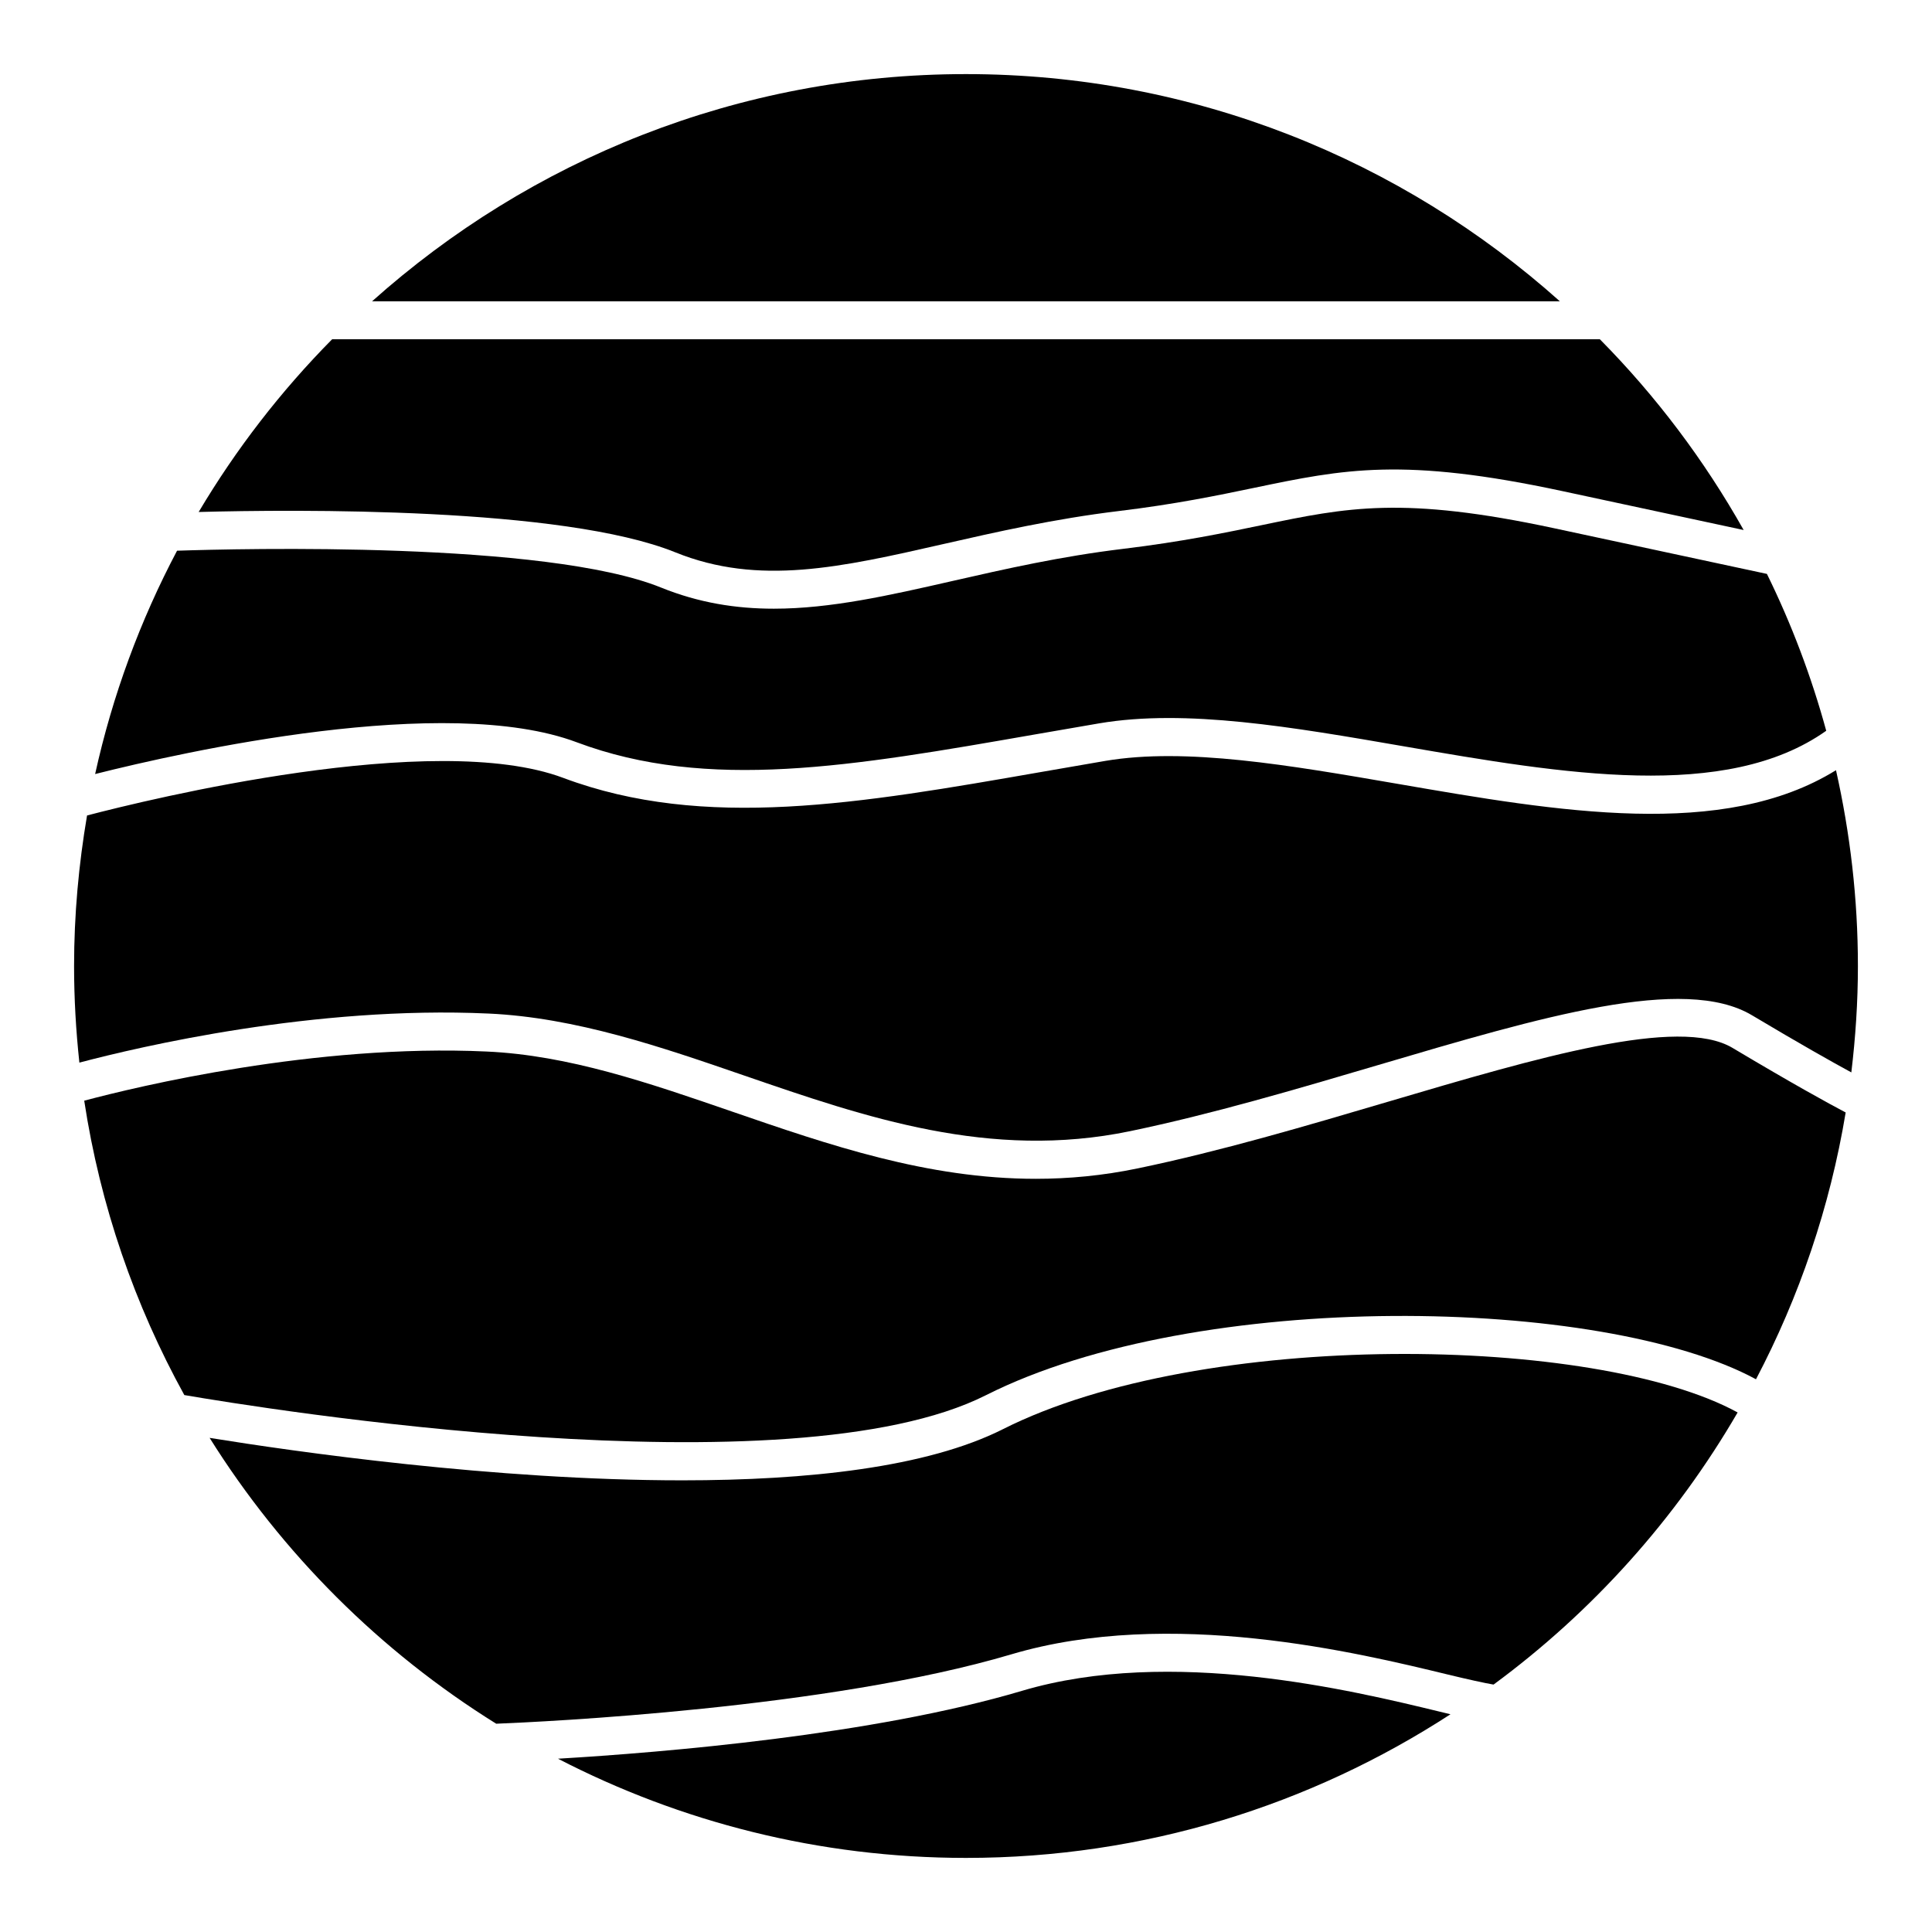
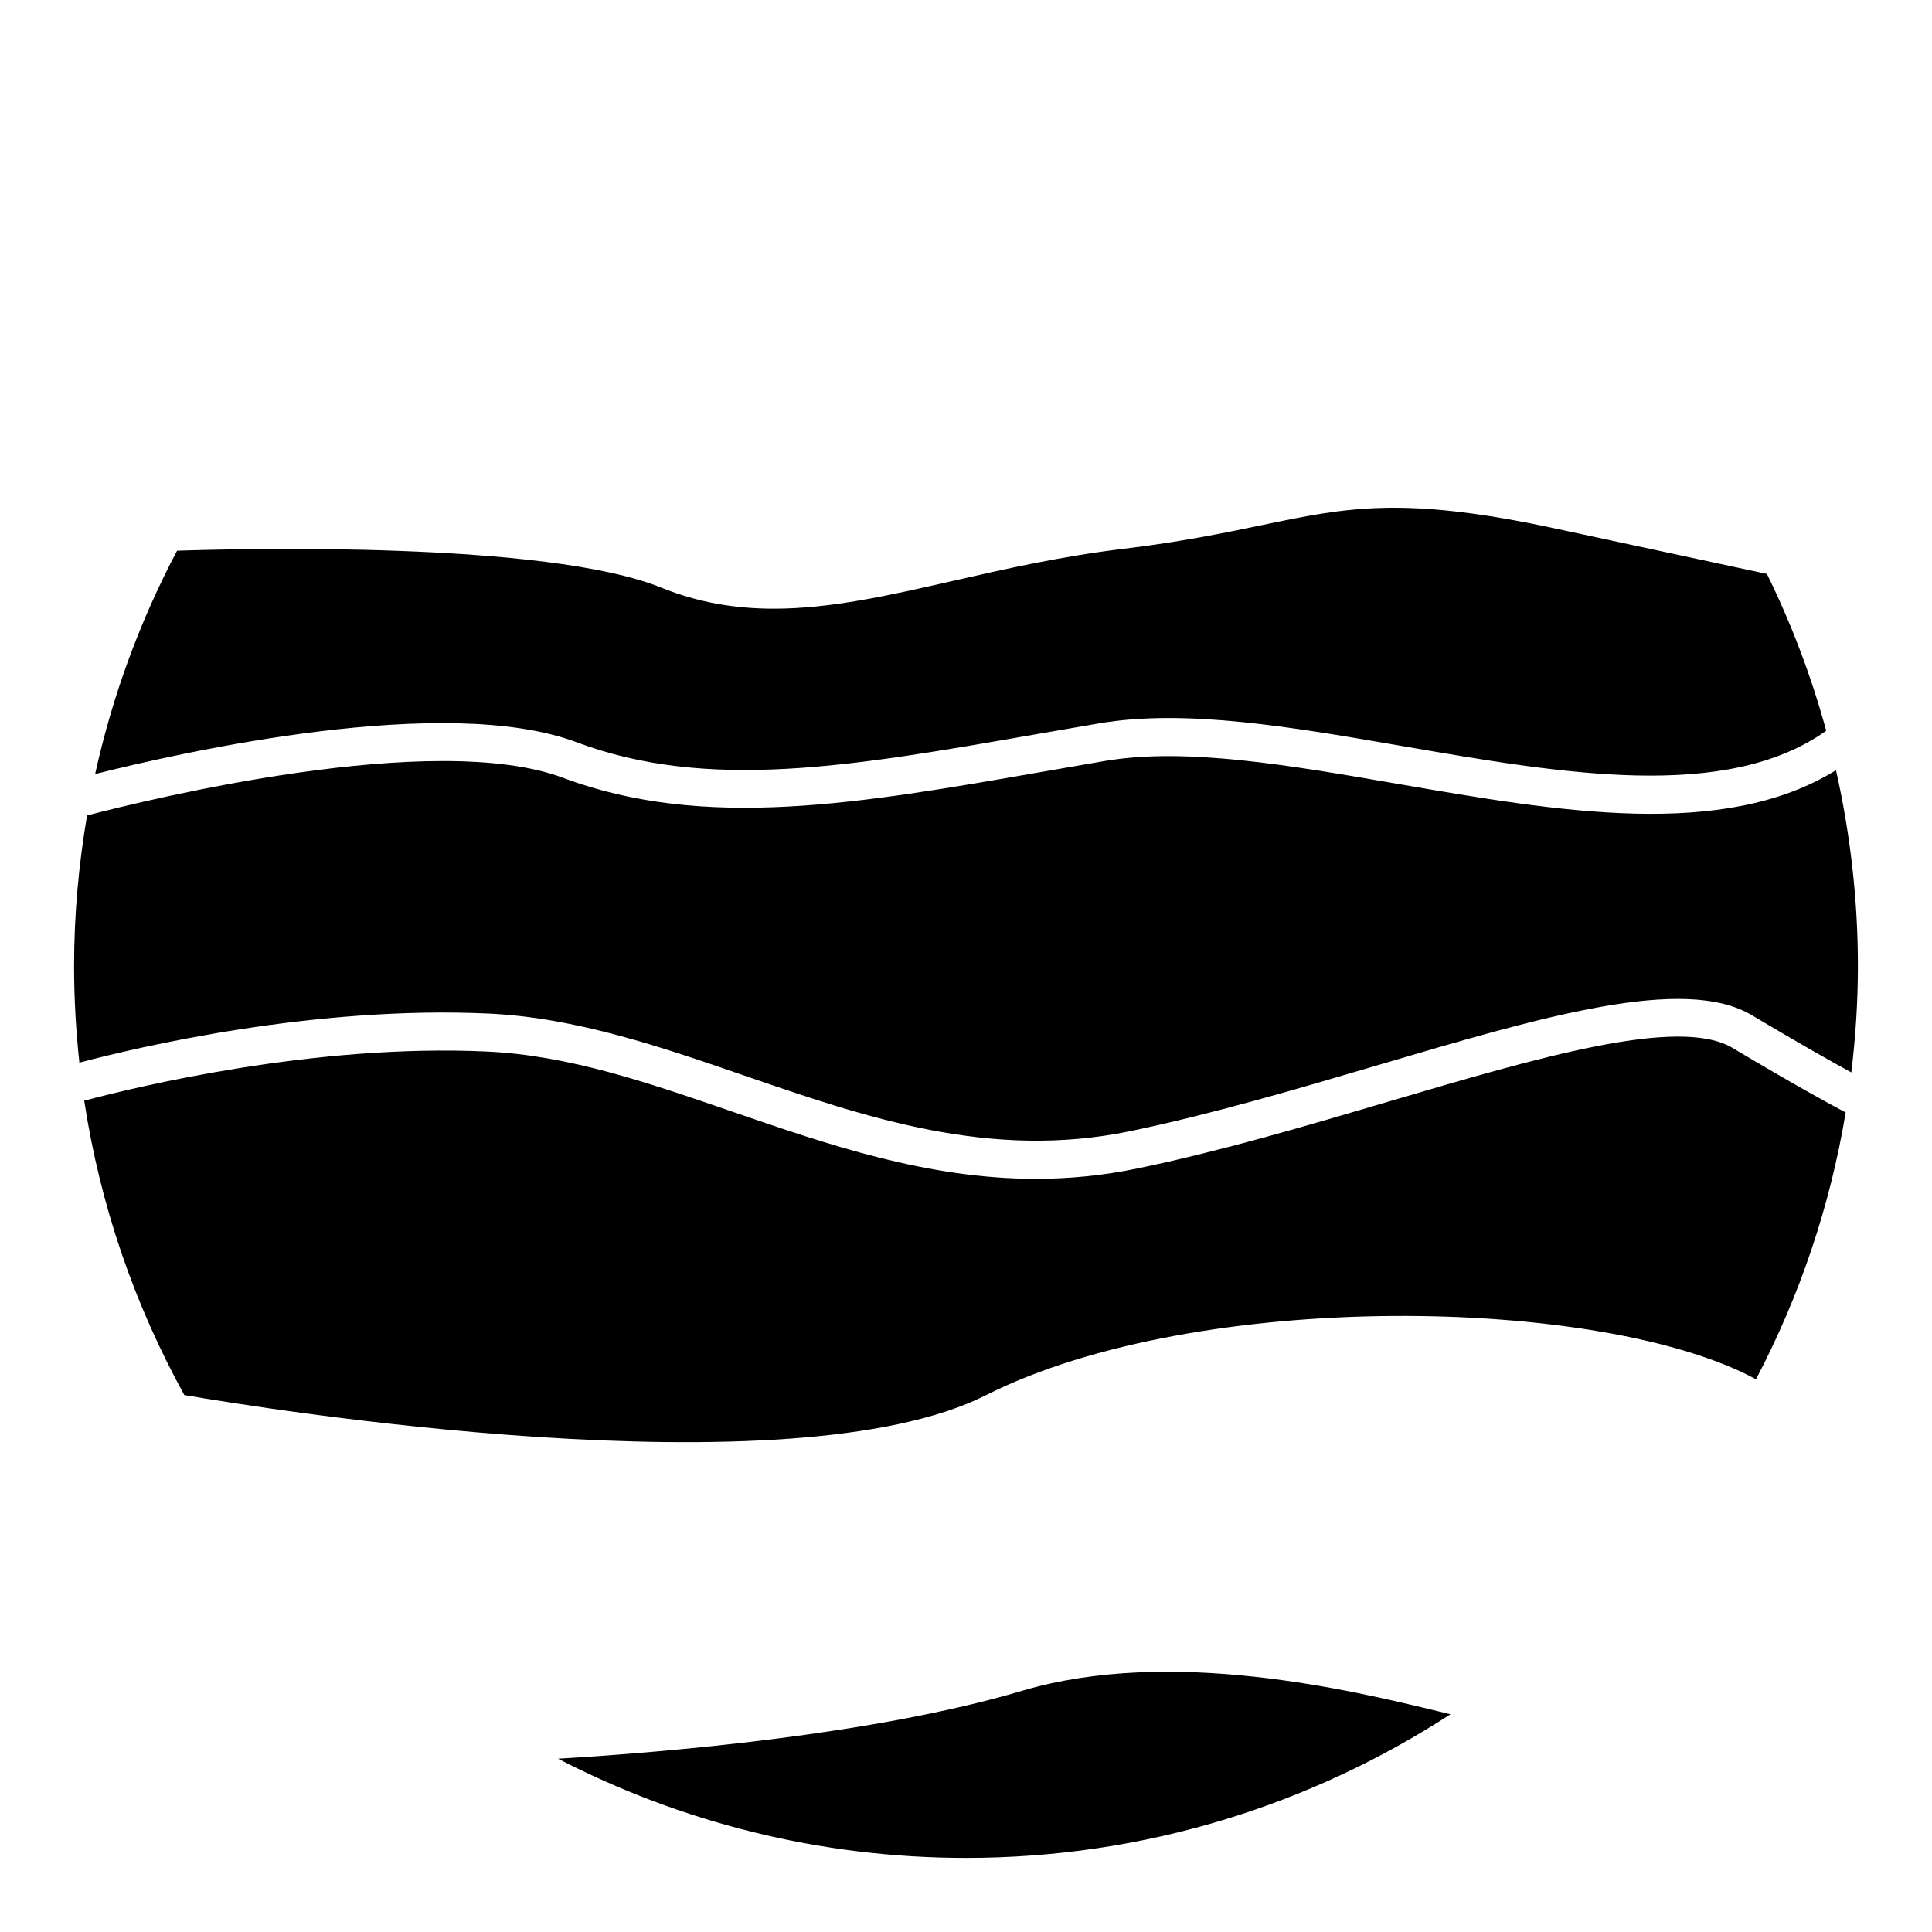
<svg xmlns="http://www.w3.org/2000/svg" fill="#000000" width="800px" height="800px" version="1.1" viewBox="144 144 512 512">
  <g>
    <path d="m603.13 421.7c-14.219-8.473-51.617 2.559-91.203 14.246-21.805 6.438-44.355 13.105-66.414 17.688-9.285 1.93-18.277 2.762-27.023 2.762-28.773 0.004-54.945-9.02-80.457-17.809-22.285-7.68-43.332-14.934-65.062-15.922-45.48-2.106-92.605 9.285-106.65 13.027 4.242 27.895 13.395 54.195 26.527 78.012 20.027 3.441 160.44 26.27 212.44 0.035 56.156-28.336 163.43-26.242 204.07-4.219 11.445-21.801 19.598-45.586 23.766-70.703-4.504-2.371-13.777-7.445-29.992-17.117z" />
    <path d="m414.87 592.08c-39.438 11.707-94.871 16.324-123 17.996 32.43 16.758 69.172 26.289 108.13 26.289 47.316 0 91.391-14.027 128.39-38.066-0.945-0.227-1.926-0.465-2.996-0.727-23.059-5.582-71.012-17.219-110.53-5.492z" />
-     <path d="m409.82 522.73c-20.203 10.191-51.871 13.574-85.012 13.574-49.73 0-102.74-7.613-125.26-11.254 19.207 30.672 45.23 56.633 75.953 75.754 12.211-0.488 88.102-4.016 136.5-18.383 42.109-12.496 91.855-0.434 115.77 5.367 4.727 1.148 9.688 2.254 12.035 2.644 26.207-19.289 48.273-43.863 64.684-72.117-37.535-20.547-141.83-22.23-194.67 4.414z" />
    <path d="m296.81 340.7c34.816 13.059 72.945 6.402 121.22-2.023 5.621-0.977 11.371-1.984 17.242-2.977 23.023-3.906 51.16 0.961 80.969 6.117 41.926 7.246 85.203 14.652 111.73-4.156-3.953-14.449-9.227-28.359-15.719-41.57l-56.277-12.078c-40.195-8.625-55.027-5.543-77.48-0.871-9.965 2.074-21.262 4.422-36.734 6.293-16.711 2.016-31.246 5.324-45.297 8.523-16.836 3.836-32.293 7.352-47.383 7.352-10.027 0-19.887-1.551-29.887-5.598-30.48-12.34-111.69-10.324-128.27-9.766-9.742 18.43-17.105 38.289-21.711 59.184 23.566-5.934 92.859-21.453 127.6-8.43z" />
-     <path d="m242.62 223.84h314.75c-41.828-37.406-96.984-60.203-157.38-60.203-60.398 0-115.55 22.797-157.38 60.203z" />
    <path d="m273.44 412.6c23.184 1.055 45.906 8.887 67.887 16.465 31.988 11.02 65.035 22.414 102.15 14.707 21.648-4.5 43.992-11.098 65.602-17.48 43.578-12.871 81.203-23.992 99.219-13.234 12.82 7.648 21.246 12.379 26.324 15.141 1.109-9.254 1.742-18.645 1.742-28.188 0-17.836-2.051-35.188-5.809-51.902-29.867 18.504-73.617 10.977-116.04 3.641-28.93-4.992-56.242-9.707-77.566-6.109-5.856 0.992-11.582 1.996-17.191 2.973-47.812 8.34-89.109 15.543-126.49 1.535-34.305-12.867-110.06 5.738-126.2 9.961-2.211 12.984-3.438 26.305-3.438 39.906 0 8.645 0.5 17.18 1.406 25.59 15.961-4.227 62.324-15.117 108.4-13.004z" />
-     <path d="m322.96 290.37c22.121 8.949 43.801 4.016 71.254-2.238 13.637-3.102 29.094-6.625 46.324-8.707 15.047-1.82 26.121-4.121 35.891-6.156 23.699-4.934 39.363-8.188 81.648 0.887l48.008 10.305c-10.43-18.531-23.254-35.535-38.102-50.547h-335.97c-13.562 13.719-25.453 29.086-35.363 45.77 25.48-0.68 96.504-1.379 126.31 10.688z" />
  </g>
</svg>